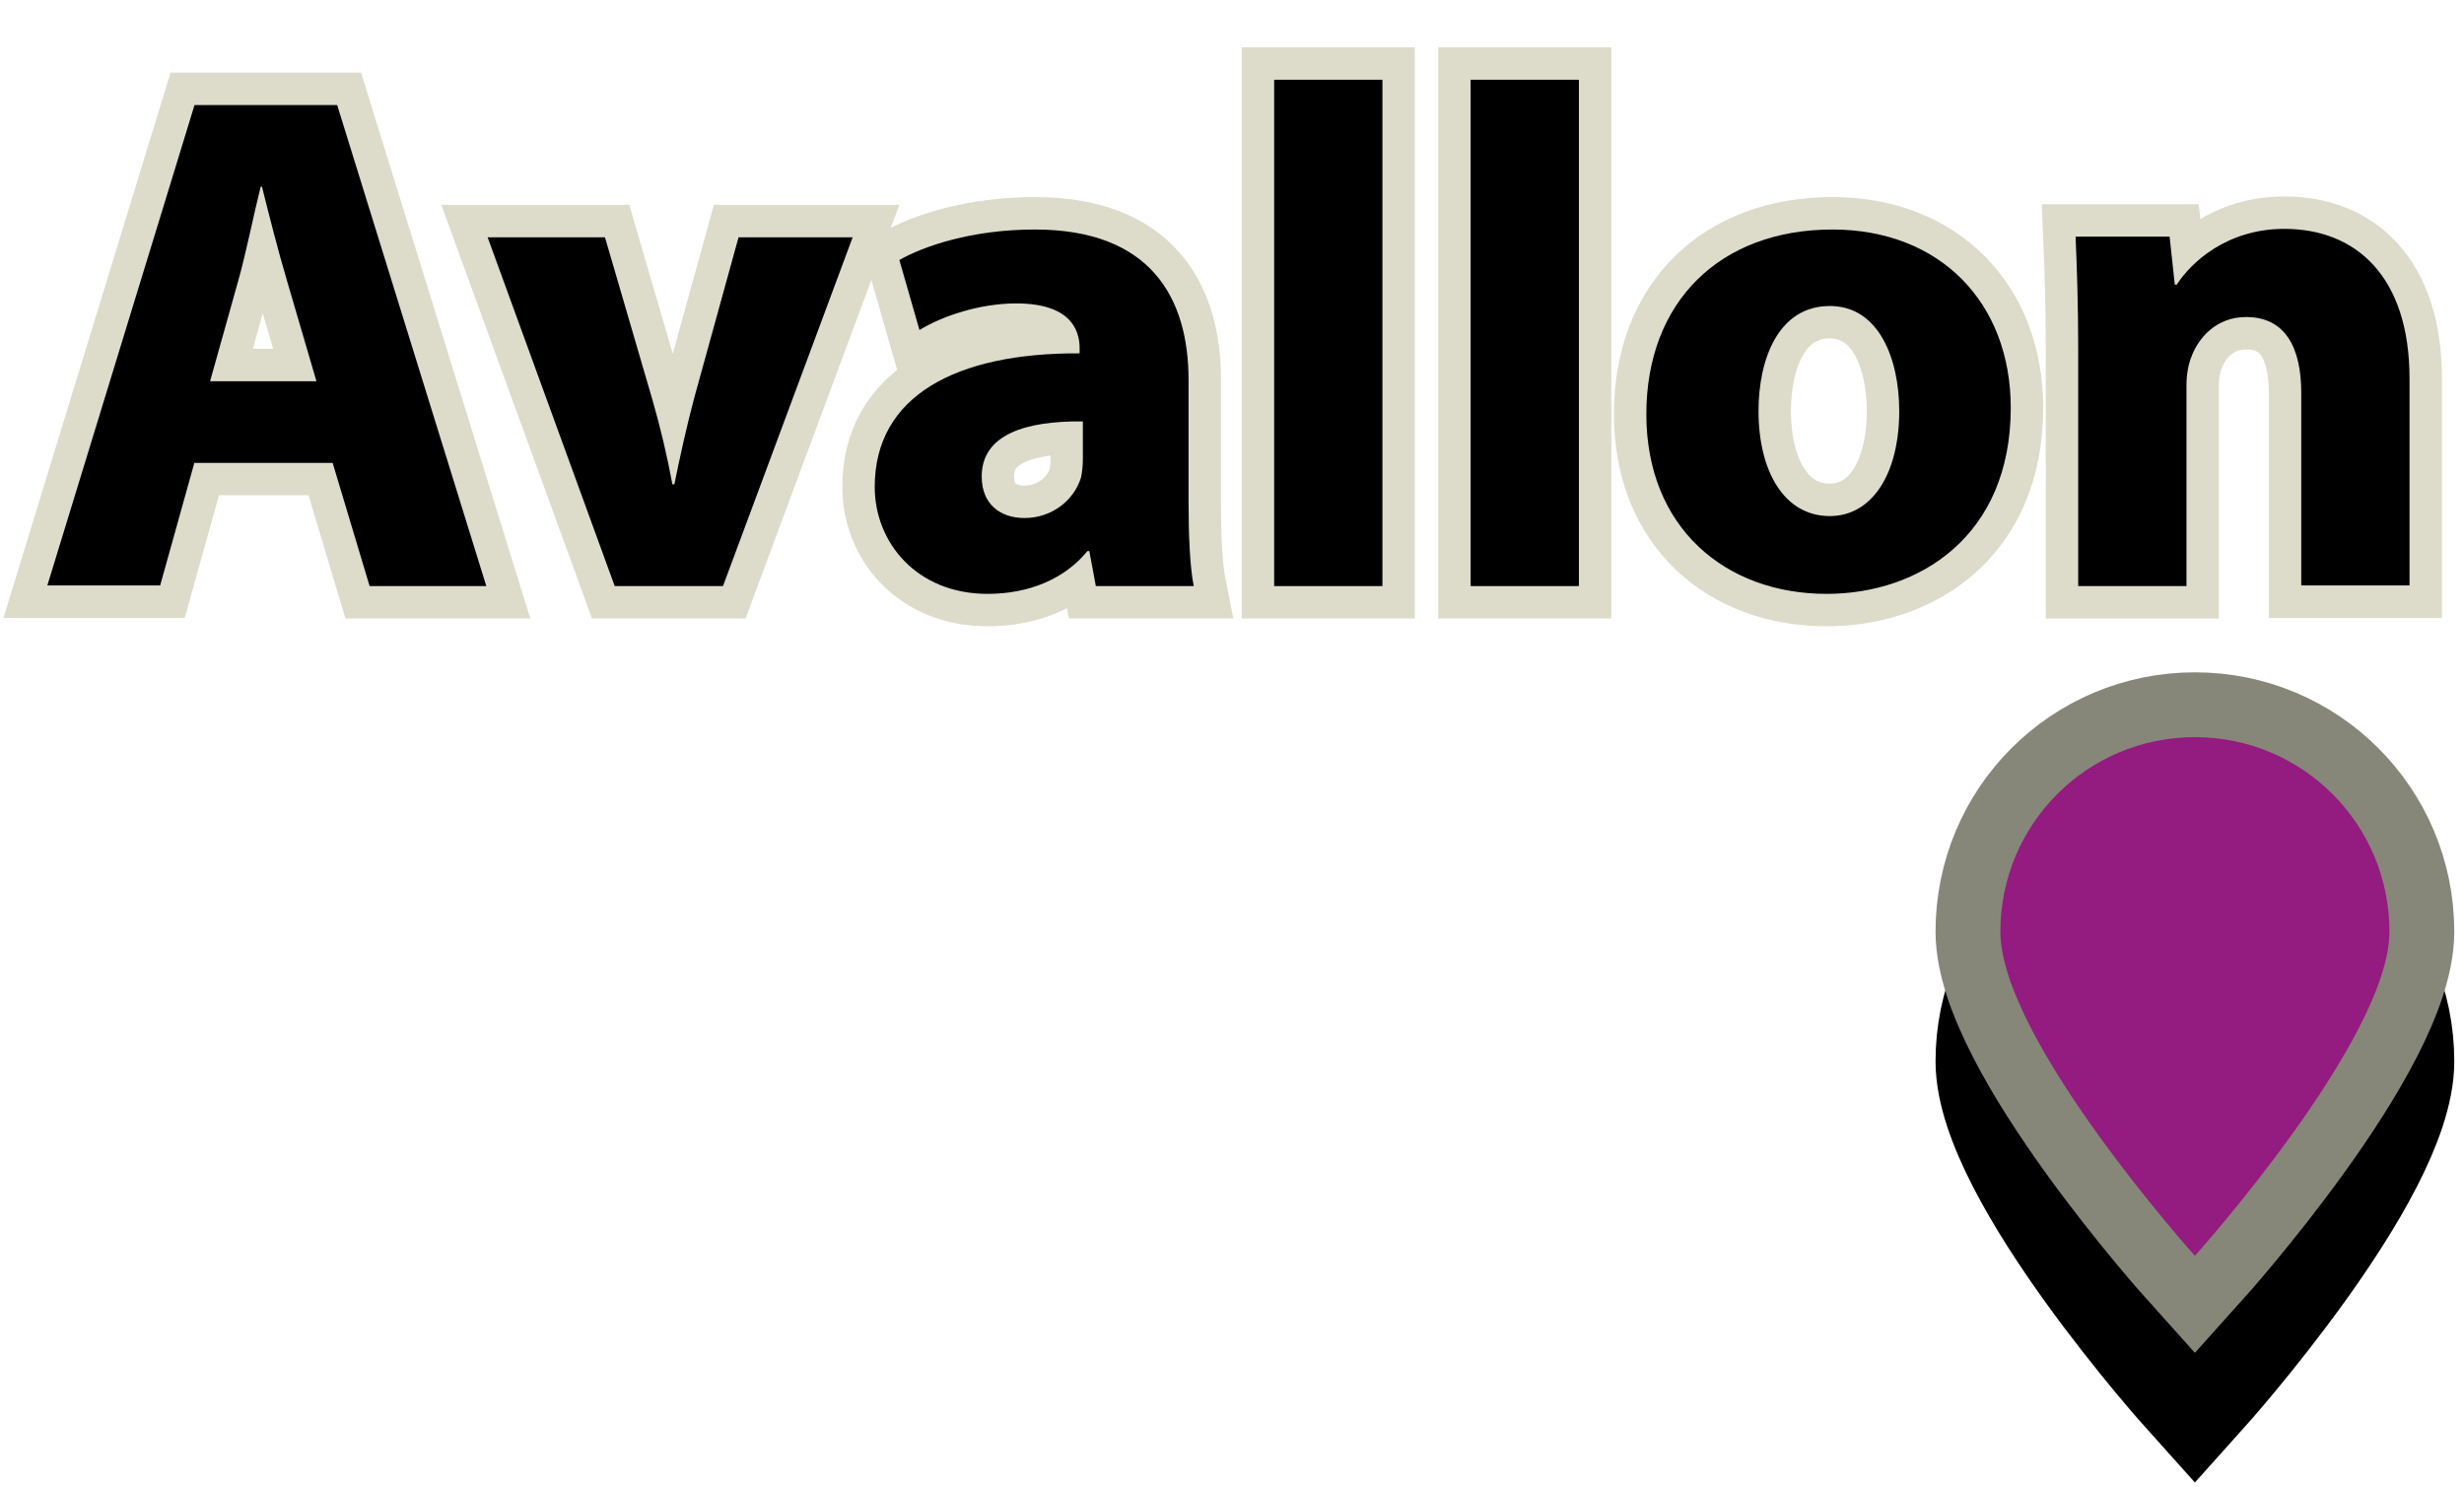
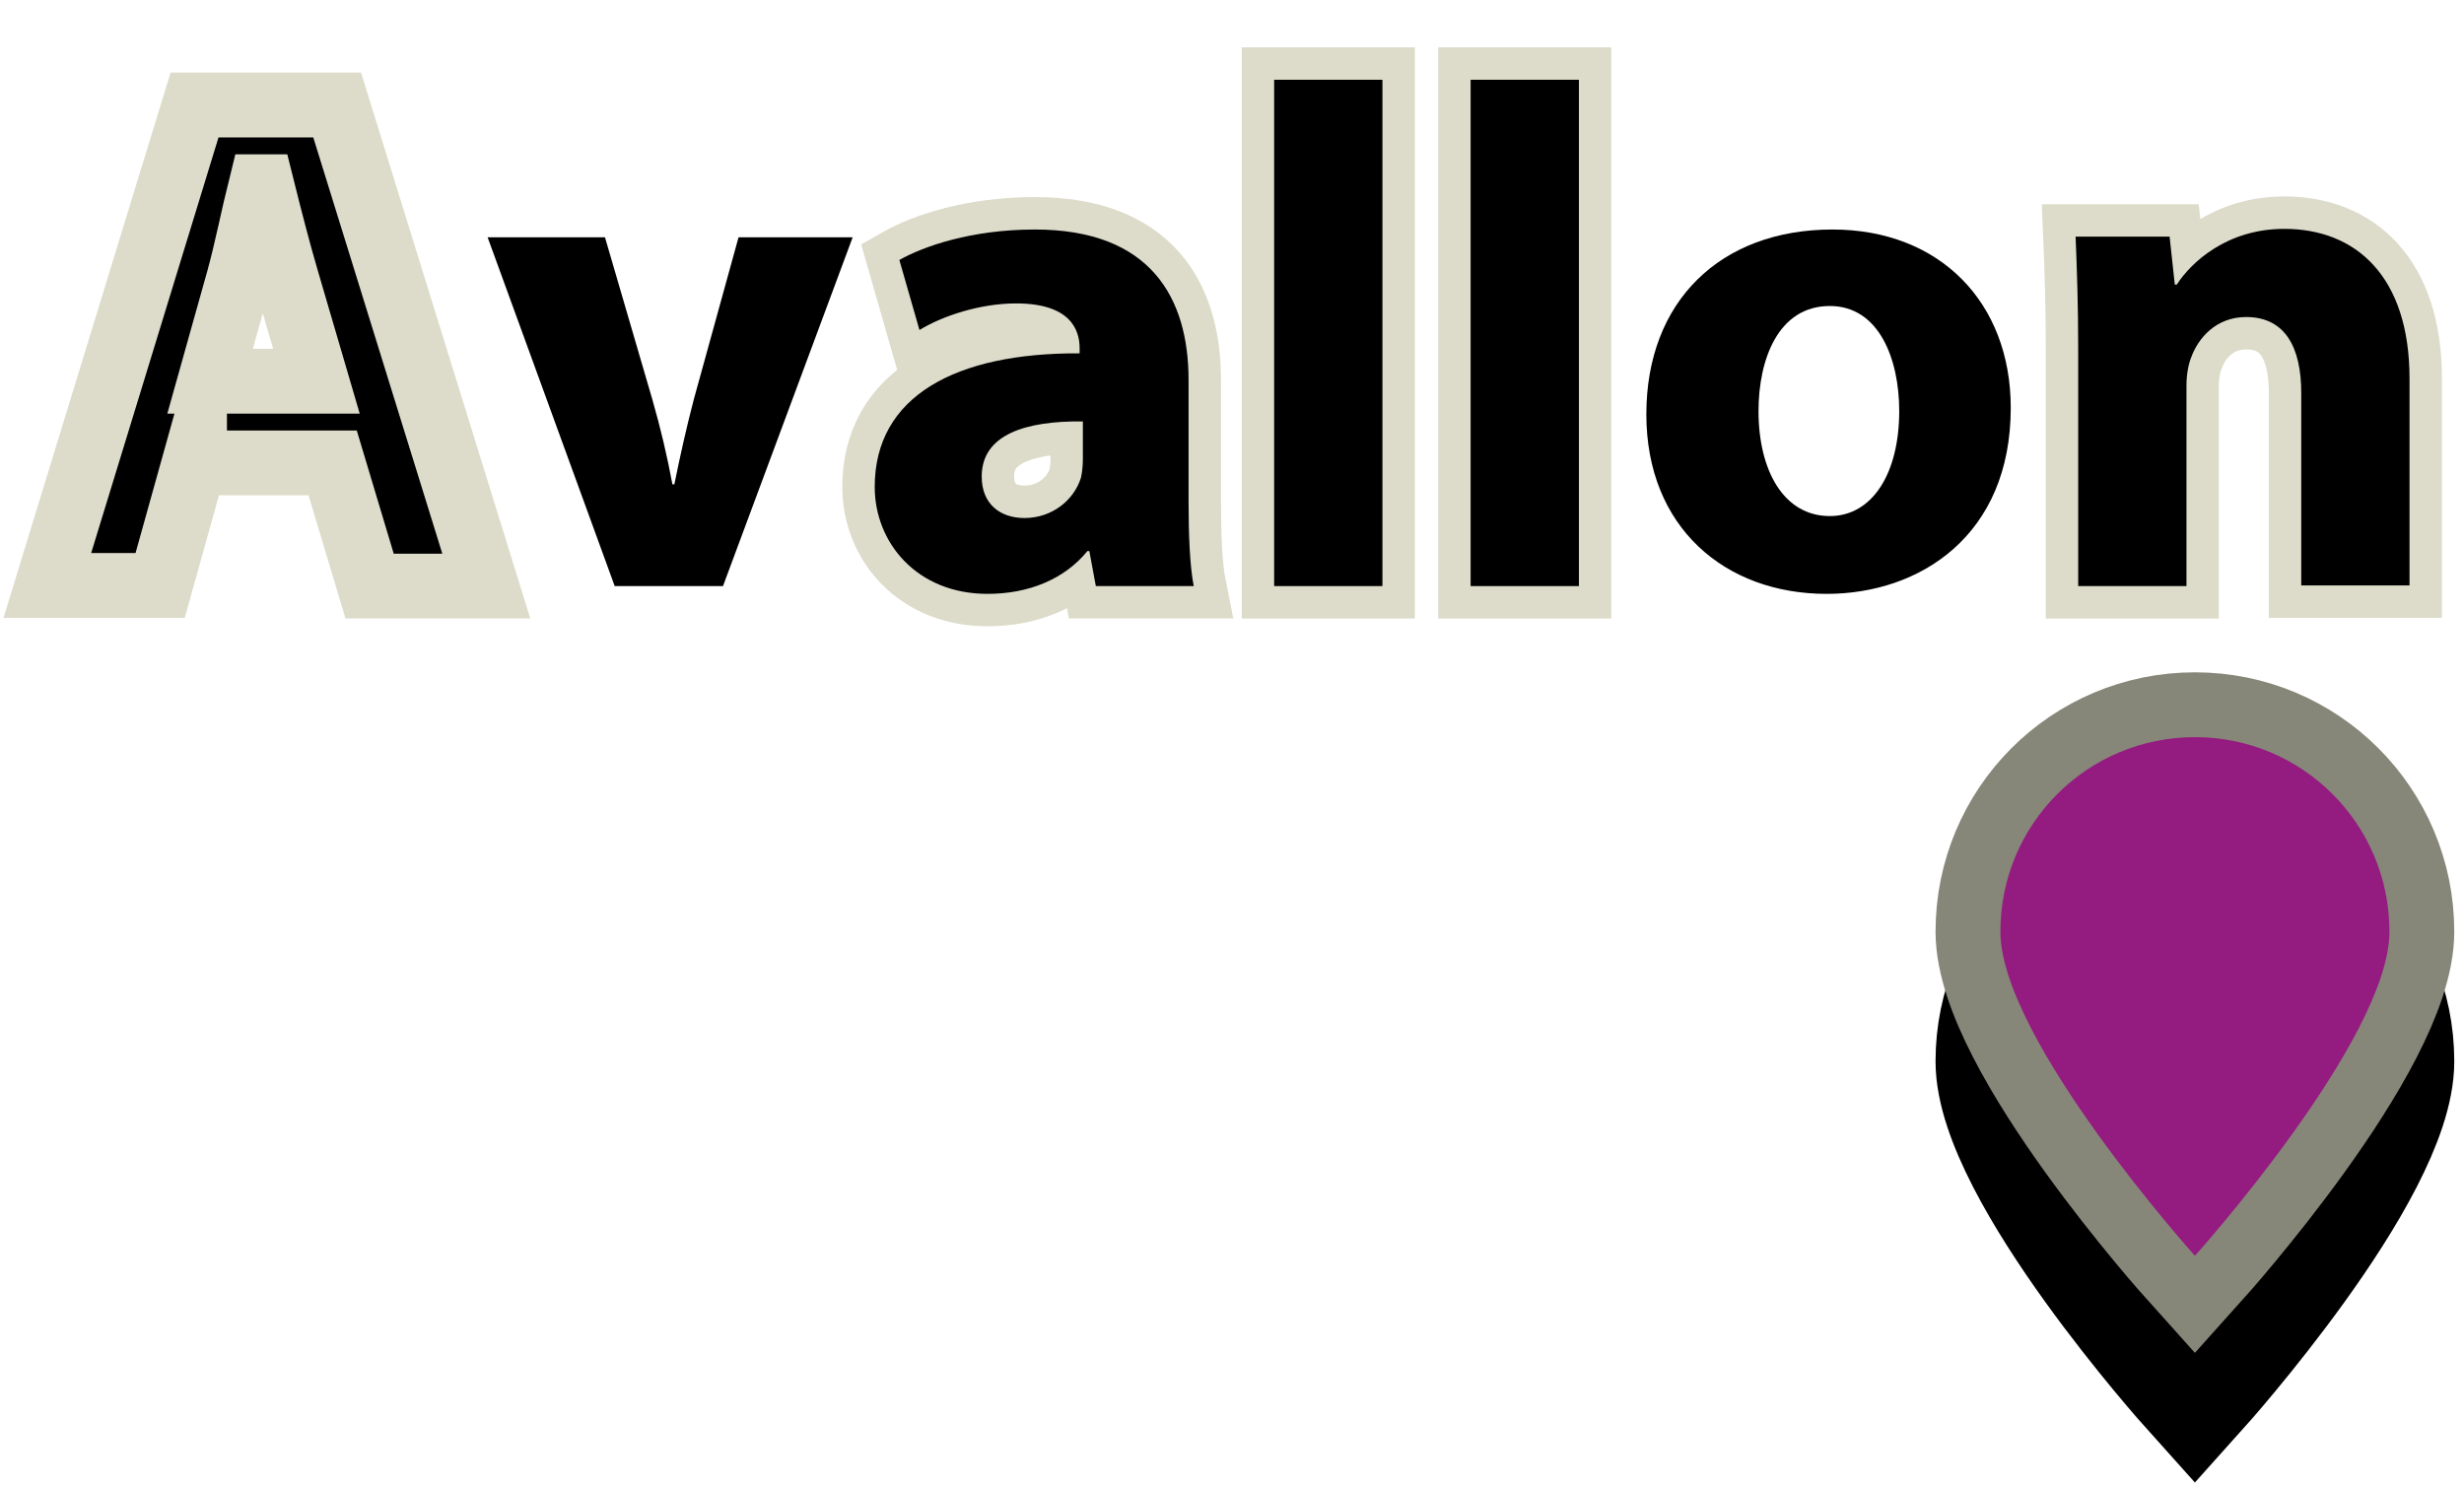
<svg xmlns="http://www.w3.org/2000/svg" version="1.1" id="Calque_1" x="0px" y="0px" viewBox="0 0 38 23" style="enable-background:new 0 0 38 23;" xml:space="preserve">
  <style type="text/css">
	.st0{stroke:#000000;stroke-width:2;stroke-miterlimit:10;}
	.st1{stroke:#000000;stroke-miterlimit:10;}
	.st2{fill:none;stroke:#878779;stroke-width:2;stroke-miterlimit:10;}
	.st3{fill:#941B80;}
	.st4{stroke:#DDDCCB;stroke-miterlimit:10;}
</style>
  <g>
    <g>
      <g>
        <path class="st0" d="M36.85,16.37c0,1.66-3,5-3,5s-3-3.34-3-5s1.34-3,3-3C35.51,13.37,36.85,14.71,36.85,16.37z" />
        <path class="st1" d="M36.85,16.37c0,1.66-3,5-3,5s-3-3.34-3-5s1.34-3,3-3C35.51,13.37,36.85,14.71,36.85,16.37z" />
      </g>
      <g>
        <path class="st2" d="M36.85,14.37c0,1.66-3,5-3,5s-3-3.34-3-5s1.34-3,3-3C35.51,11.37,36.85,12.71,36.85,14.37z" />
        <path class="st3" d="M36.85,14.37c0,1.66-3,5-3,5s-3-3.34-3-5s1.34-3,3-3C35.51,11.37,36.85,12.71,36.85,14.37z" />
      </g>
    </g>
    <g>
      <path class="st4" d="M3,7.13l-0.53,1.9H0.73L3,1.62h2.2l2.3,7.42h-1.8l-0.57-1.9H3z M4.88,5.88L4.42,4.31    C4.29,3.87,4.15,3.32,4.04,2.88H4.02c-0.11,0.44-0.22,1-0.34,1.43L3.24,5.88H4.88z" />
-       <path class="st4" d="M9.33,3.66l0.73,2.5c0.13,0.45,0.23,0.88,0.31,1.31h0.03c0.09-0.44,0.18-0.85,0.3-1.31l0.69-2.5h1.76l-2,5.38    H9.48L7.52,3.66H9.33z" />
      <path class="st4" d="M16.9,9.04L16.8,8.5h-0.03c-0.35,0.43-0.9,0.66-1.54,0.66c-1.09,0-1.74-0.79-1.74-1.65    c0-1.4,1.25-2.07,3.16-2.06V5.37c0-0.29-0.15-0.69-0.98-0.69c-0.55,0-1.13,0.19-1.49,0.41l-0.31-1.08    c0.37-0.21,1.11-0.47,2.09-0.47c1.79,0,2.37,1.06,2.37,2.32v1.87c0,0.52,0.02,1.01,0.08,1.31H16.9z M16.7,6.5    c-0.88-0.01-1.56,0.2-1.56,0.85c0,0.43,0.29,0.64,0.66,0.64c0.42,0,0.76-0.27,0.87-0.62c0.02-0.09,0.03-0.19,0.03-0.29V6.5z" />
      <path class="st4" d="M19.65,1.23h1.67v7.81h-1.67V1.23z" />
      <path class="st4" d="M22.68,1.23h1.67v7.81h-1.67V1.23z" />
-       <path class="st4" d="M31.01,6.29c0,1.97-1.4,2.87-2.84,2.87c-1.57,0-2.78-1.03-2.78-2.77s1.14-2.85,2.87-2.85    C29.92,3.54,31.01,4.67,31.01,6.29z M27.12,6.34c0,0.92,0.39,1.62,1.1,1.62c0.65,0,1.07-0.65,1.07-1.62c0-0.8-0.31-1.62-1.07-1.62    C27.42,4.72,27.12,5.55,27.12,6.34z" />
      <path class="st4" d="M32.05,5.37c0-0.67-0.02-1.24-0.04-1.72h1.45l0.08,0.74h0.03c0.22-0.34,0.77-0.86,1.66-0.86    c1.1,0,1.93,0.73,1.93,2.31v3.19h-1.67V6.06c0-0.69-0.24-1.17-0.85-1.17c-0.46,0-0.74,0.32-0.85,0.63    c-0.04,0.1-0.07,0.26-0.07,0.42v3.1h-1.67V5.37z" />
    </g>
    <g>
-       <path d="M3,7.13l-0.53,1.9H0.73L3,1.62h2.2l2.3,7.42h-1.8l-0.57-1.9H3z M4.88,5.88L4.42,4.31C4.29,3.87,4.15,3.32,4.04,2.88H4.02    c-0.11,0.44-0.22,1-0.34,1.43L3.24,5.88H4.88z" />
      <path d="M9.33,3.66l0.73,2.5c0.13,0.45,0.23,0.88,0.31,1.31h0.03c0.09-0.44,0.18-0.85,0.3-1.31l0.69-2.5h1.76l-2,5.38H9.48    L7.52,3.66H9.33z" />
      <path d="M16.9,9.04L16.8,8.5h-0.03c-0.35,0.43-0.9,0.66-1.54,0.66c-1.09,0-1.74-0.79-1.74-1.65c0-1.4,1.25-2.07,3.16-2.06V5.37    c0-0.29-0.15-0.69-0.98-0.69c-0.55,0-1.13,0.19-1.49,0.41l-0.31-1.08c0.37-0.21,1.11-0.47,2.09-0.47c1.79,0,2.37,1.06,2.37,2.32    v1.87c0,0.52,0.02,1.01,0.08,1.31H16.9z M16.7,6.5c-0.88-0.01-1.56,0.2-1.56,0.85c0,0.43,0.29,0.64,0.66,0.64    c0.42,0,0.76-0.27,0.87-0.62c0.02-0.09,0.03-0.19,0.03-0.29V6.5z" />
      <path d="M19.65,1.23h1.67v7.81h-1.67V1.23z" />
      <path d="M22.68,1.23h1.67v7.81h-1.67V1.23z" />
      <path d="M31.01,6.29c0,1.97-1.4,2.87-2.84,2.87c-1.57,0-2.78-1.03-2.78-2.77s1.14-2.85,2.87-2.85    C29.92,3.54,31.01,4.67,31.01,6.29z M27.12,6.34c0,0.92,0.39,1.62,1.1,1.62c0.65,0,1.07-0.65,1.07-1.62c0-0.8-0.31-1.62-1.07-1.62    C27.42,4.72,27.12,5.55,27.12,6.34z" />
      <path d="M32.05,5.37c0-0.67-0.02-1.24-0.04-1.72h1.45l0.08,0.74h0.03c0.22-0.34,0.77-0.86,1.66-0.86c1.1,0,1.93,0.73,1.93,2.31    v3.19h-1.67V6.06c0-0.69-0.24-1.17-0.85-1.17c-0.46,0-0.74,0.32-0.85,0.63c-0.04,0.1-0.07,0.26-0.07,0.42v3.1h-1.67V5.37z" />
    </g>
  </g>
</svg>